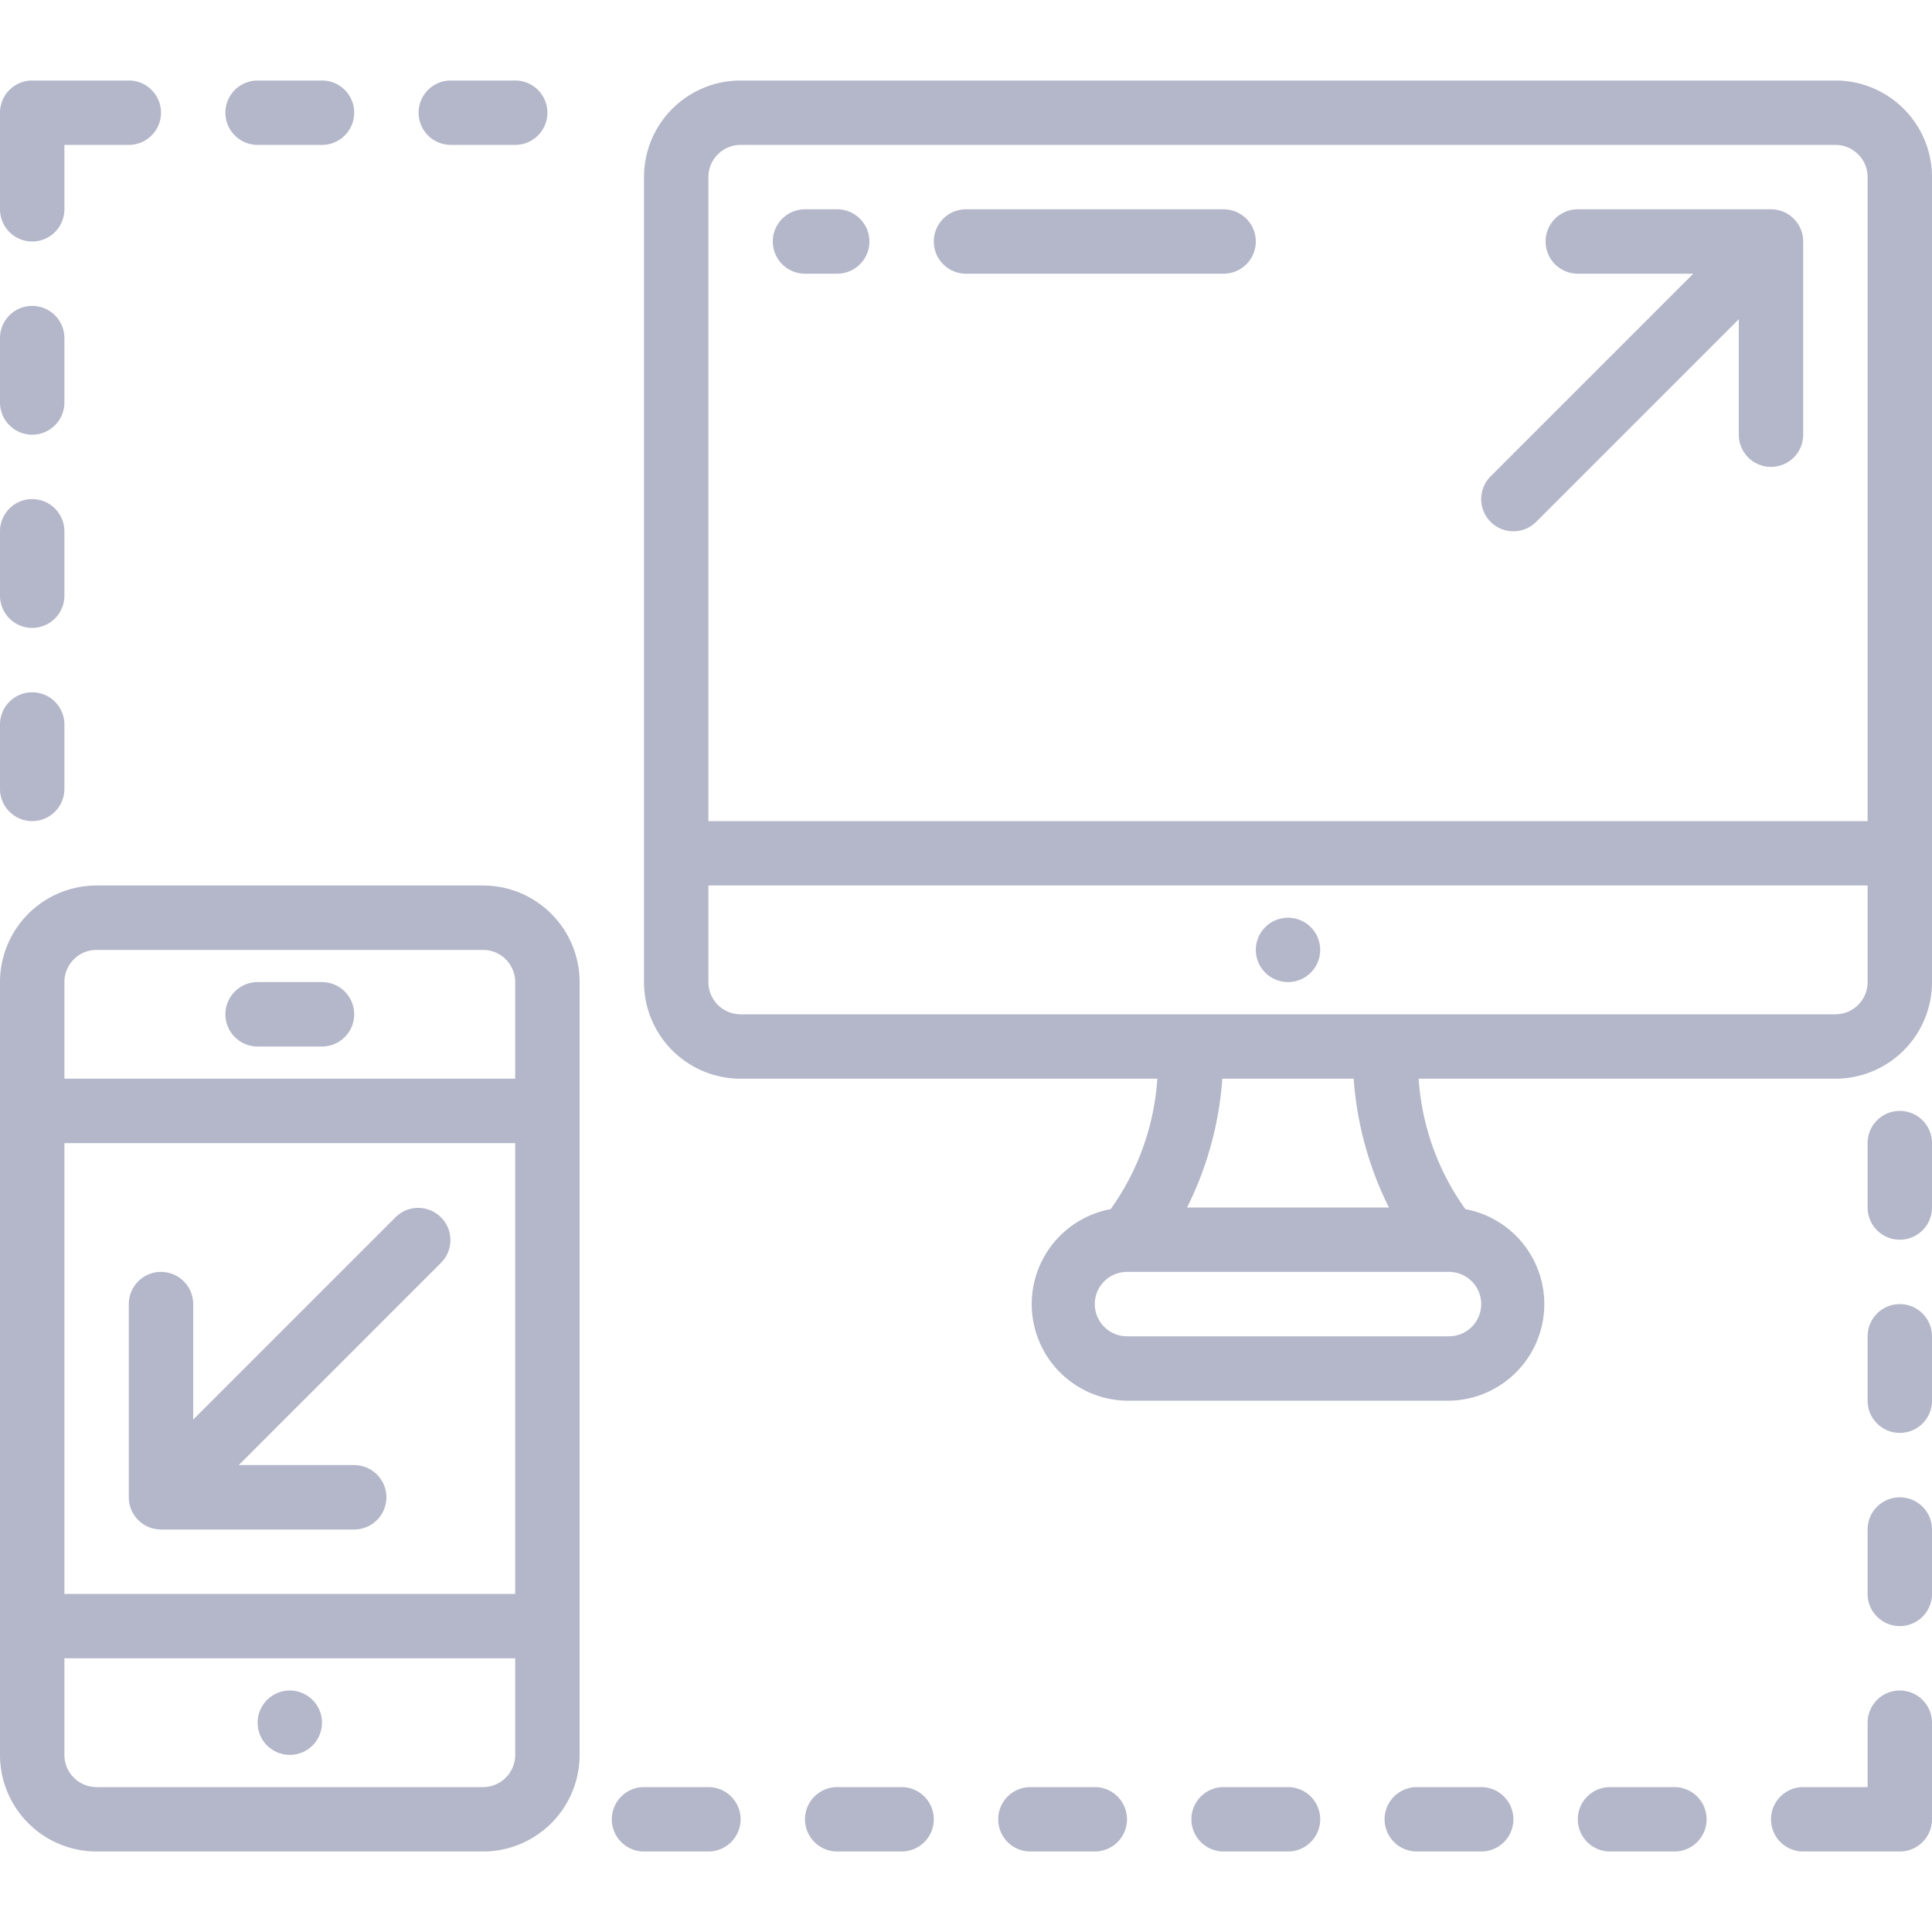
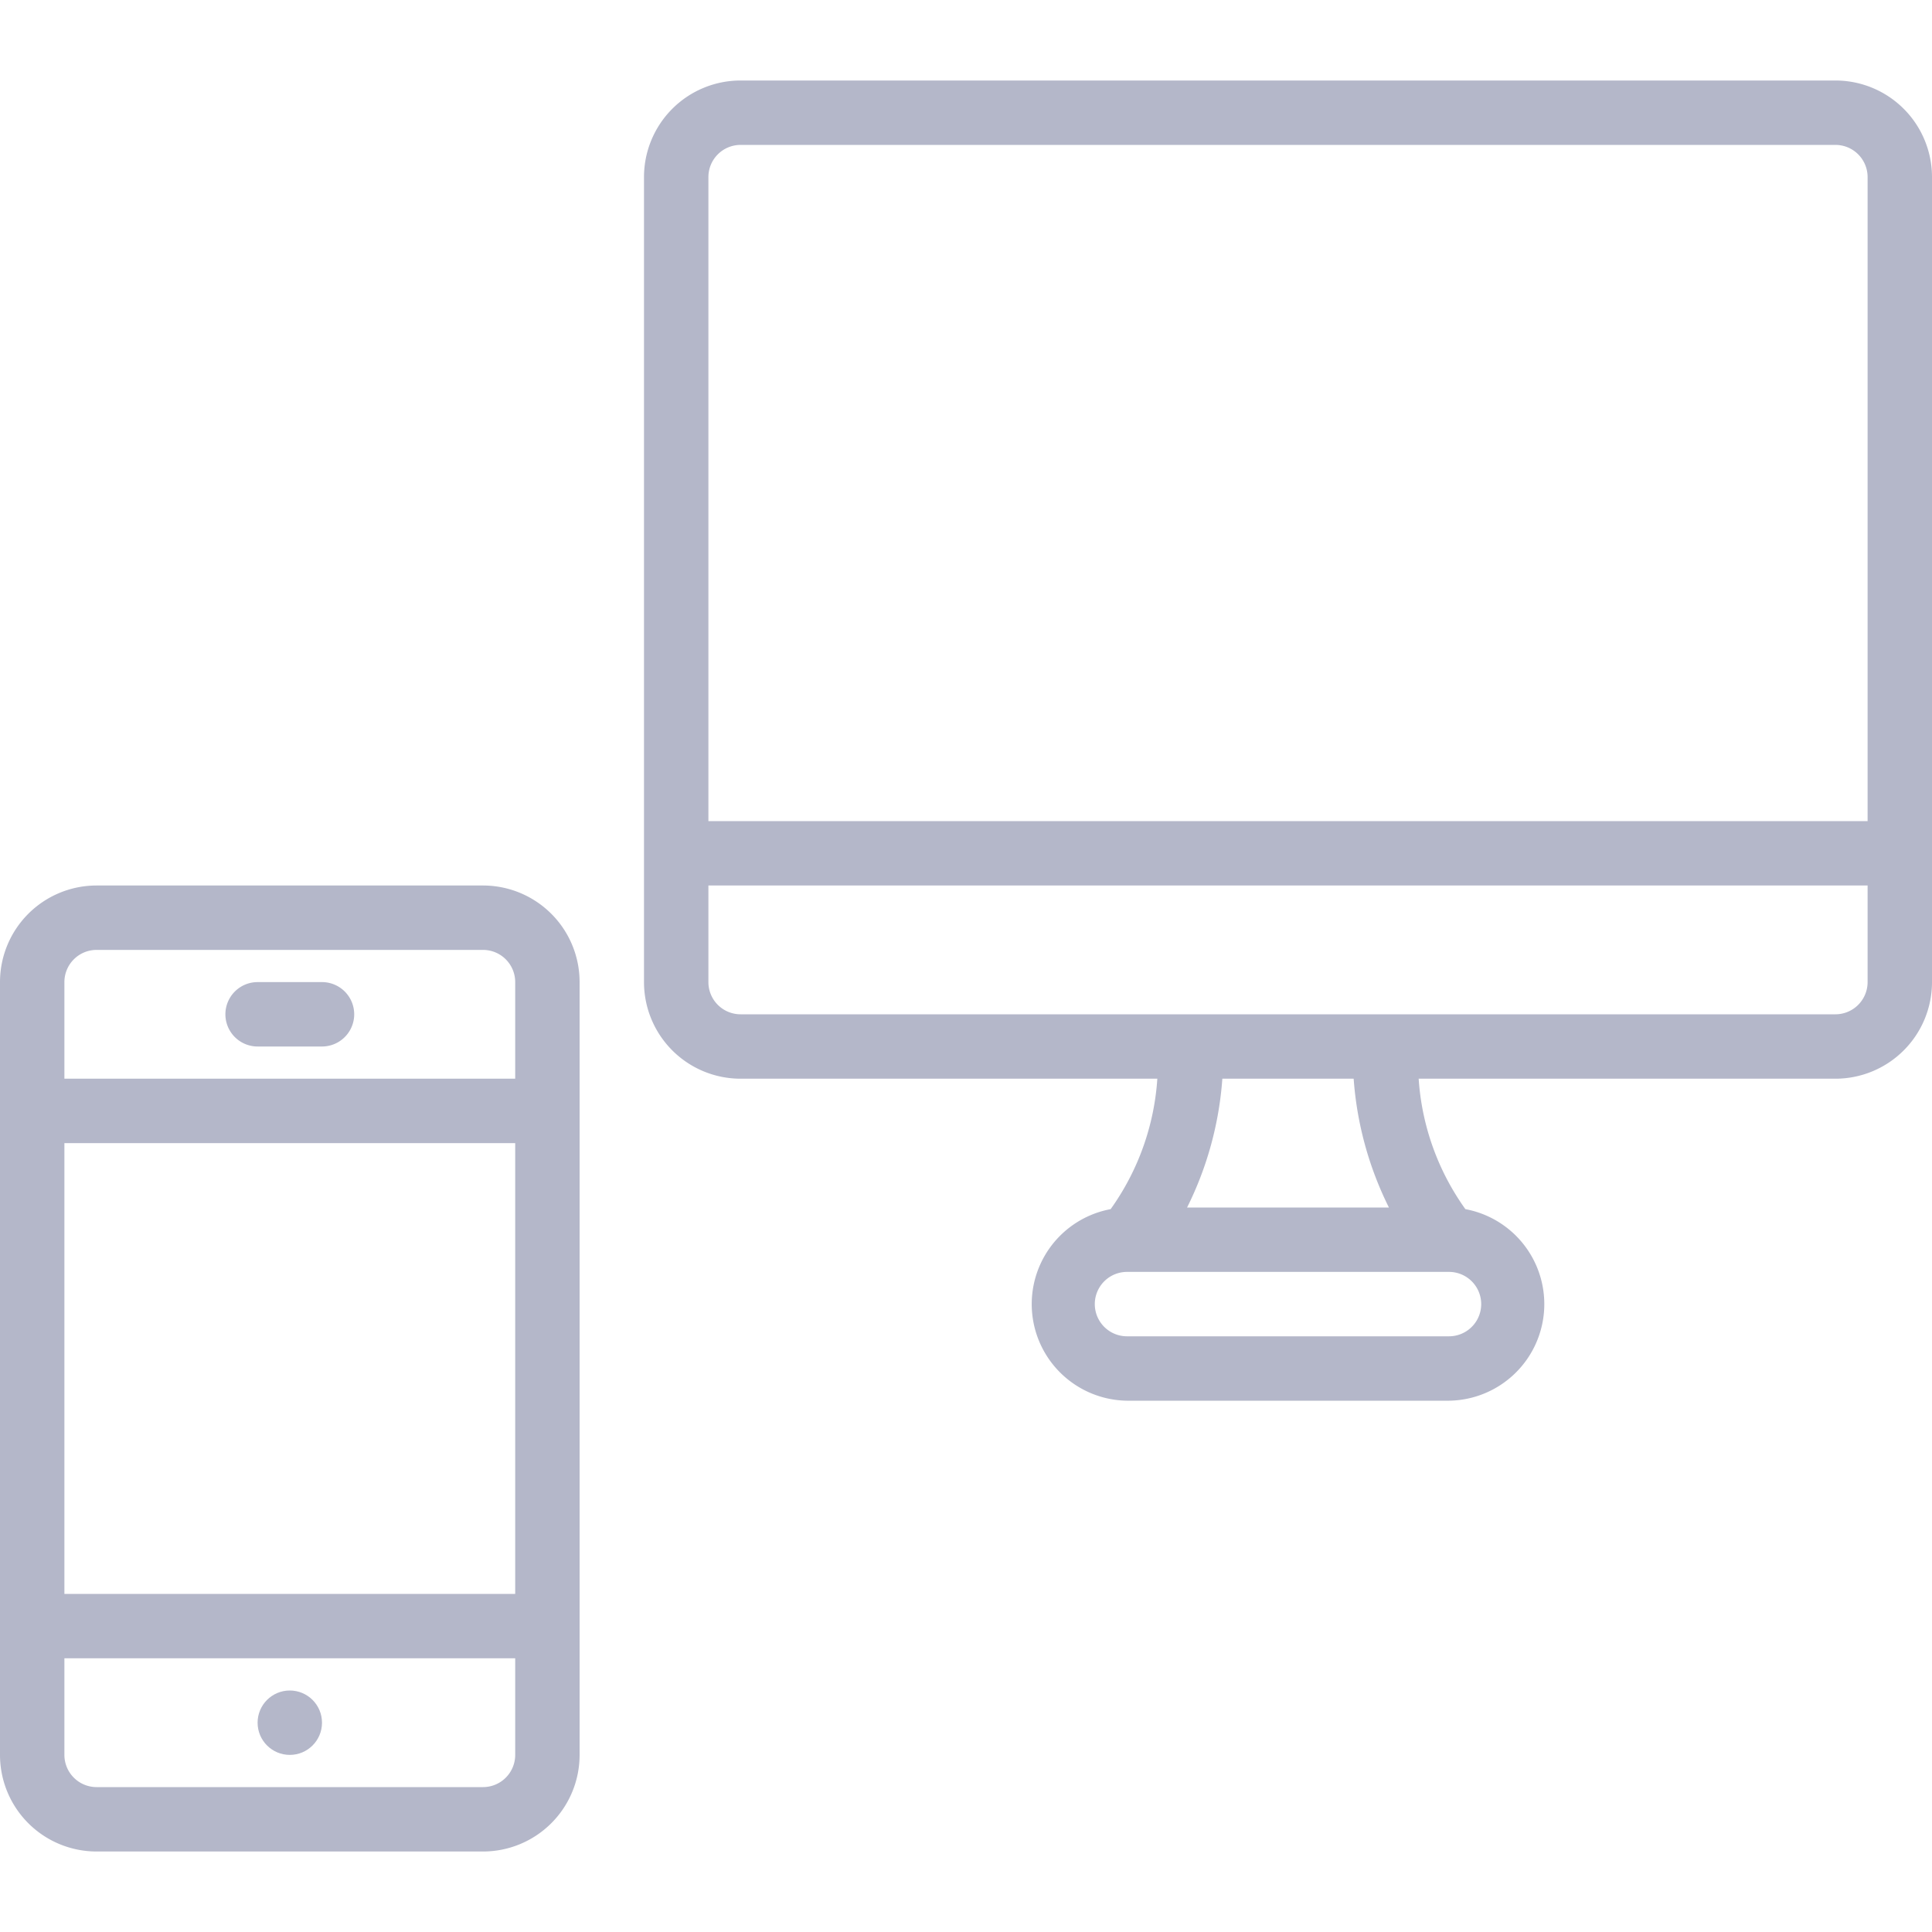
<svg xmlns="http://www.w3.org/2000/svg" version="1.1" width="512" height="512" x="0" y="0" viewBox="0 0 60 55" style="enable-background:new 0 0 512 512" xml:space="preserve" class="">
  <g>
    <g fill="#000" fill-rule="nonzero">
      <path d="M18 52V28a3 3 0 0 0-3-3H3a3 3 0 0 0-3 3v24a3 3 0 0 0 3 3h12a3 3 0 0 0 3-3ZM2 33h14v14H2V33Zm1-6h12a1 1 0 0 1 1 1v3H2v-3a1 1 0 0 1 1-1ZM2 52v-3h14v3a1 1 0 0 1-1 1H3a1 1 0 0 1-1-1ZM57 0H23a3 3 0 0 0-3 3v25a3 3 0 0 0 3 3h12.942a7.845 7.845 0 0 1-1.45 4.051A3 3 0 0 0 35 41h10a3 3 0 0 0 .509-5.949A7.834 7.834 0 0 1 44.058 31H57a3 3 0 0 0 3-3V3a3 3 0 0 0-3-3ZM23 2h34a1 1 0 0 1 1 1v20H22V3a1 1 0 0 1 1-1Zm22 37H35a1 1 0 0 1 0-2h10a1 1 0 0 1 0 2Zm-1.866-4h-6.268a10.666 10.666 0 0 0 1.095-4h4.078c.1 1.392.472 2.751 1.095 4ZM57 29H23a1 1 0 0 1-1-1v-3h36v3a1 1 0 0 1-1 1Z" fill="#b4b7c9" opacity="1" data-original="#000000" class="" />
-       <circle cx="40" cy="27" r="1" fill="#b4b7c9" opacity="1" data-original="#000000" class="" />
      <path d="M8 30h2a1 1 0 0 0 0-2H8a1 1 0 0 0 0 2Z" fill="#b4b7c9" opacity="1" data-original="#000000" class="" />
      <circle cx="9" cy="51" r="1" fill="#b4b7c9" opacity="1" data-original="#000000" class="" />
-       <path d="M12.293 35.293 6 41.586V38a1 1 0 0 0-2 0v6a1 1 0 0 0 1 1h6a1 1 0 0 0 0-2H7.414l6.293-6.293a1 1 0 0 0-1.414-1.414ZM47 14a1 1 0 0 0 .707-.293L54 7.414V11a1 1 0 0 0 2 0V5a1 1 0 0 0-1-1h-6a1 1 0 0 0 0 2h3.586l-6.293 6.293A1 1 0 0 0 47 14ZM1 5a1 1 0 0 0 1-1V2h2a1 1 0 1 0 0-2H1a1 1 0 0 0-1 1v3a1 1 0 0 0 1 1ZM59 50a1 1 0 0 0-1 1v2h-2a1 1 0 0 0 0 2h3a1 1 0 0 0 1-1v-3a1 1 0 0 0-1-1ZM1 11a1 1 0 0 0 1-1V8a1 1 0 1 0-2 0v2a1 1 0 0 0 1 1ZM1 17a1 1 0 0 0 1-1v-2a1 1 0 0 0-2 0v2a1 1 0 0 0 1 1ZM1 23a1 1 0 0 0 1-1v-2a1 1 0 0 0-2 0v2a1 1 0 0 0 1 1ZM10 2a1 1 0 0 0 0-2H8a1 1 0 1 0 0 2h2ZM16 2a1 1 0 0 0 0-2h-2a1 1 0 0 0 0 2h2ZM52 53h-2a1 1 0 0 0 0 2h2a1 1 0 0 0 0-2ZM46 55a1 1 0 0 0 0-2h-2a1 1 0 0 0 0 2h2ZM40 55a1 1 0 0 0 0-2h-2a1 1 0 0 0 0 2h2ZM34 55a1 1 0 0 0 0-2h-2a1 1 0 0 0 0 2h2ZM28 55a1 1 0 0 0 0-2h-2a1 1 0 0 0 0 2h2ZM22 55a1 1 0 0 0 0-2h-2a1 1 0 0 0 0 2h2ZM59 44a1 1 0 0 0-1 1v2a1 1 0 0 0 2 0v-2a1 1 0 0 0-1-1ZM59 38a1 1 0 0 0-1 1v2a1 1 0 0 0 2 0v-2a1 1 0 0 0-1-1ZM59 32a1 1 0 0 0-1 1v2a1 1 0 0 0 2 0v-2a1 1 0 0 0-1-1ZM25 6h1a1 1 0 0 0 0-2h-1a1 1 0 0 0 0 2ZM30 6h8a1 1 0 0 0 0-2h-8a1 1 0 0 0 0 2Z" fill="#b4b7c9" opacity="1" data-original="#000000" class="" />
    </g>
  </g>
</svg>